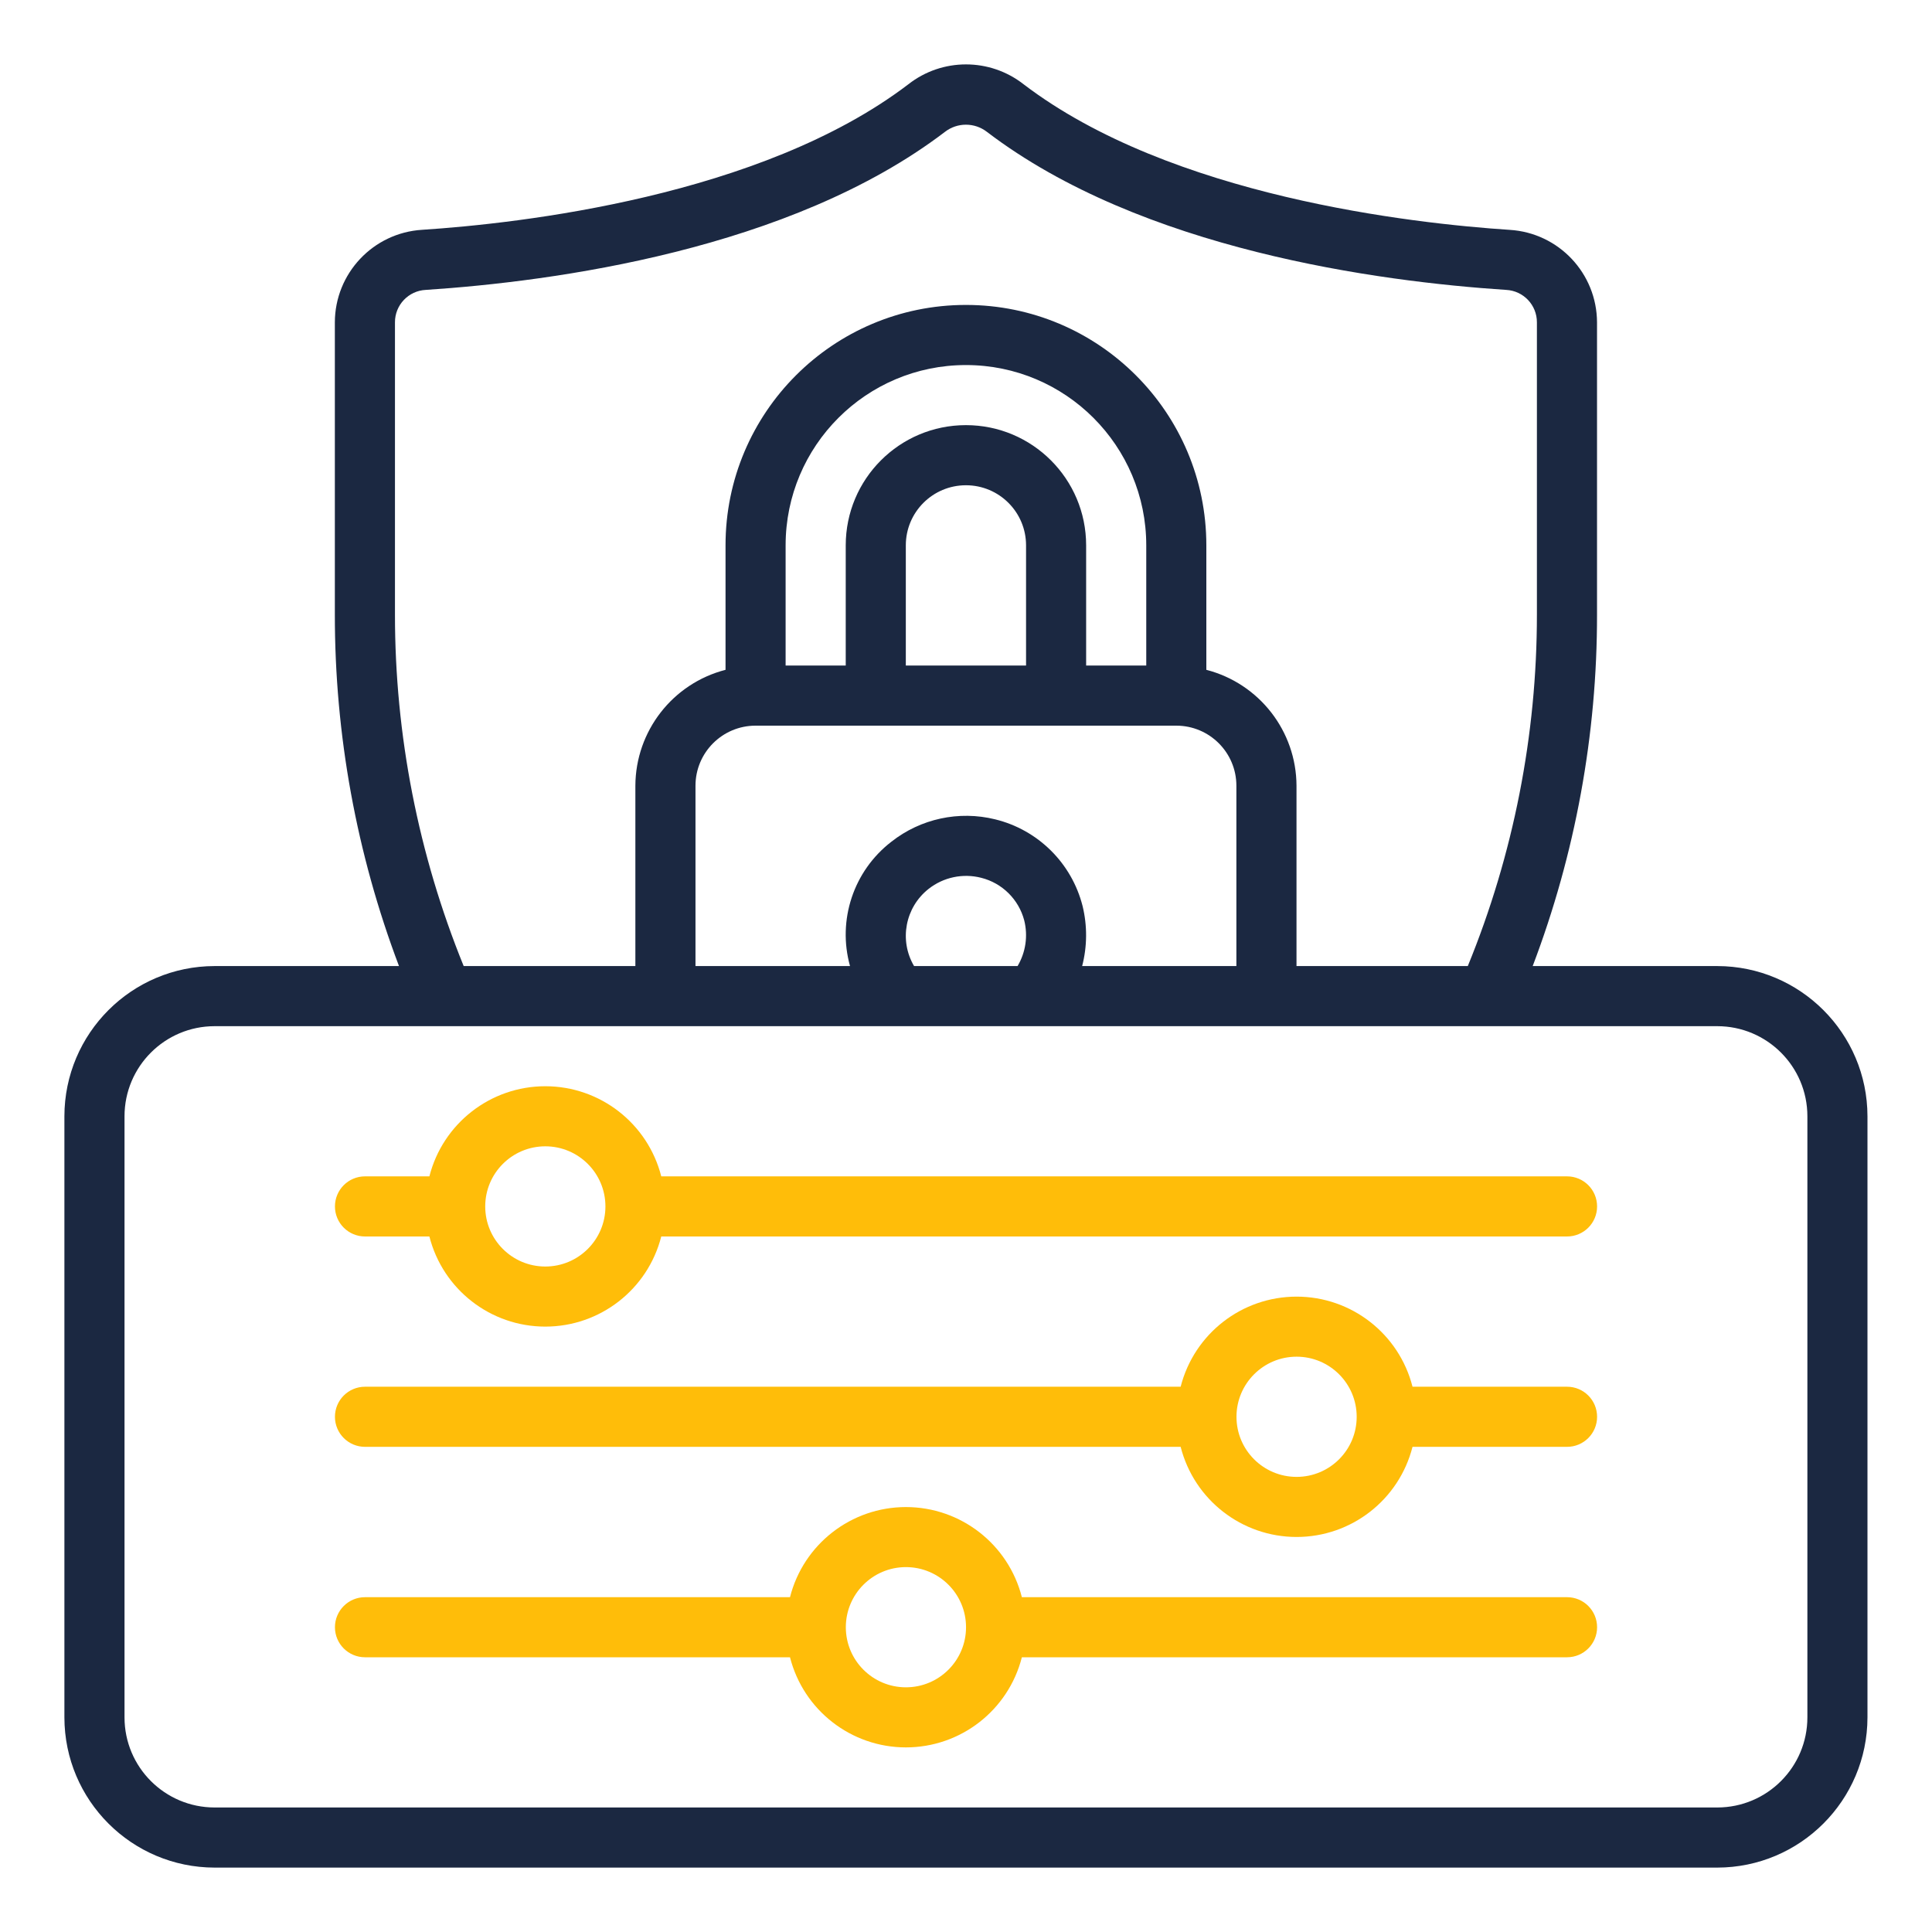
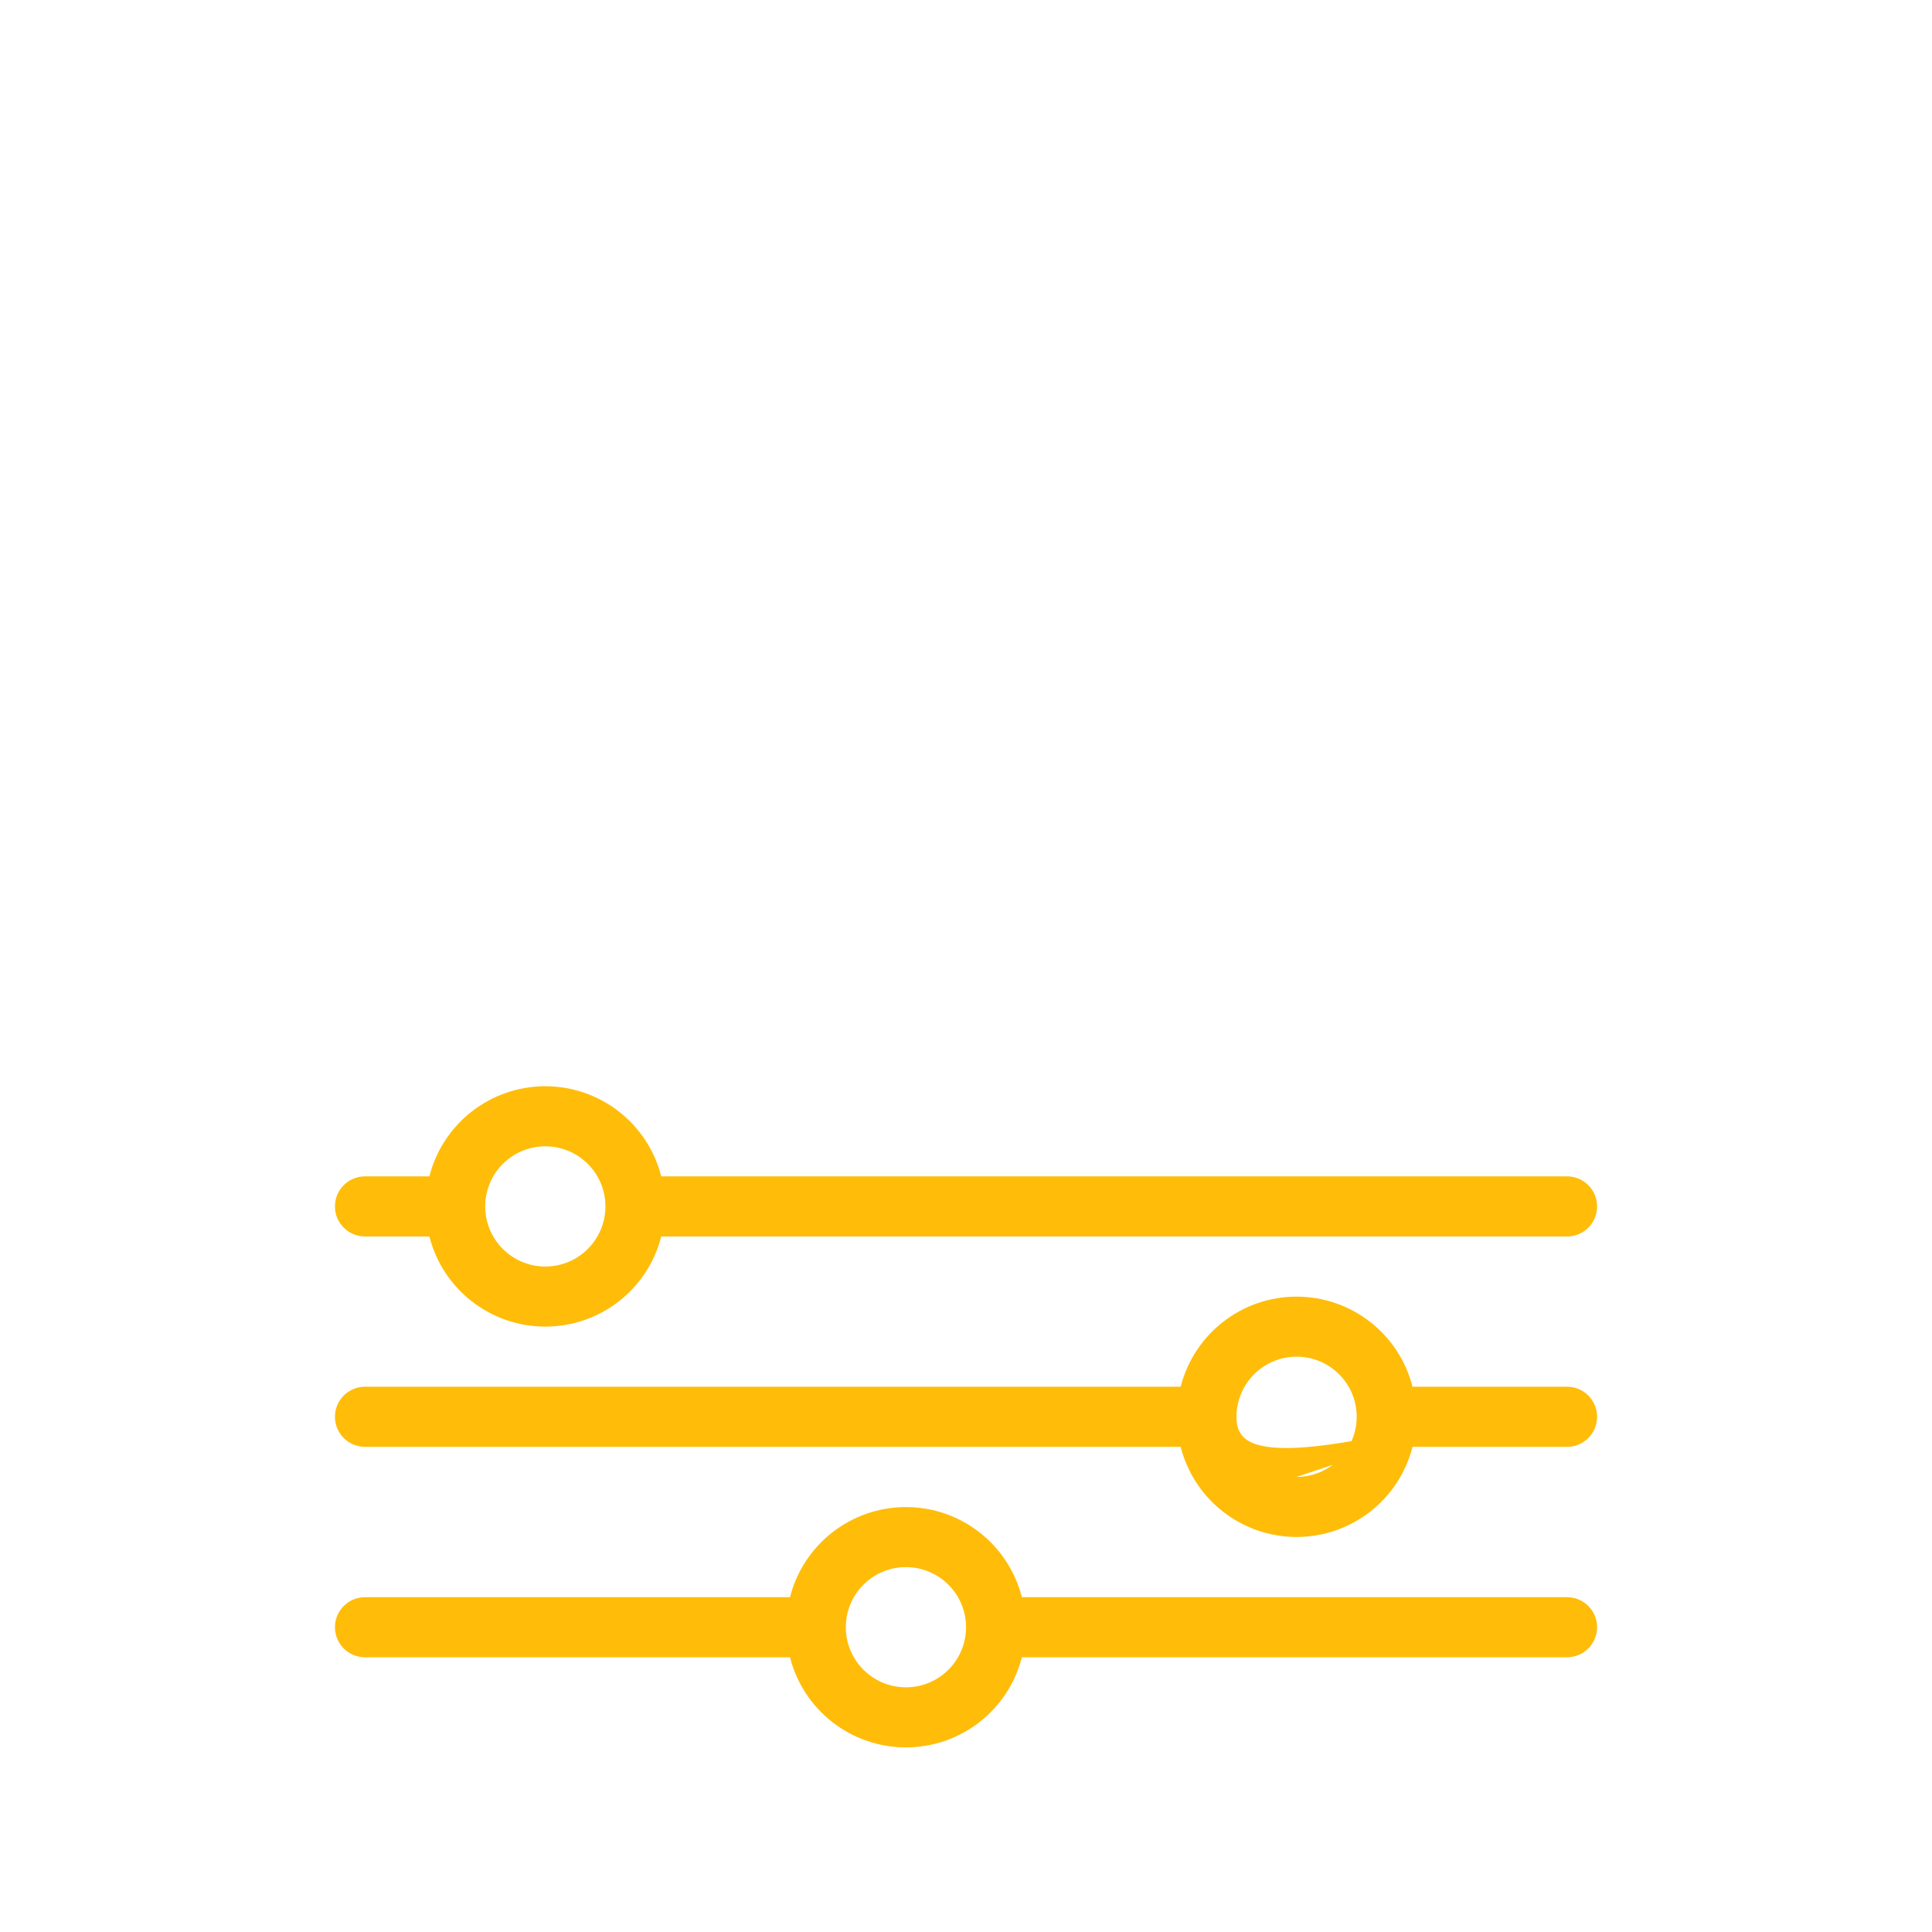
<svg xmlns="http://www.w3.org/2000/svg" width="60" height="60" viewBox="0 0 60 60" fill="none">
-   <path d="M53.33 30.002H47.599C48.924 26.514 49.601 22.814 49.597 19.083V10.011C49.592 8.49 48.408 7.234 46.89 7.139C43.878 6.941 36.365 6.106 31.79 2.618C30.739 1.794 29.26 1.794 28.209 2.618C23.631 6.106 16.119 6.941 13.106 7.137C11.587 7.232 10.403 8.49 10.399 10.011V19.083C10.396 22.813 11.071 26.513 12.391 30.002H6.666C4.09 30.005 2.003 32.093 2 34.668V53.334C2.003 55.91 4.09 57.997 6.666 58H53.33C55.906 57.997 57.993 55.91 57.996 53.334V34.668C57.993 32.092 55.906 30.005 53.33 30.002ZM12.266 19.083V10.011C12.264 9.474 12.685 9.029 13.223 9.003C17.181 8.743 24.538 7.761 29.345 4.096C29.729 3.798 30.267 3.798 30.651 4.096C35.458 7.761 42.815 8.743 46.775 9.003C47.312 9.03 47.732 9.474 47.73 10.011V19.083C47.731 22.827 47.002 26.537 45.584 30.002H40.264V24.402C40.258 22.705 39.107 21.226 37.464 20.802V16.936C37.464 12.813 34.121 9.47 29.998 9.47C25.875 9.47 22.532 12.813 22.532 16.936V20.802C20.889 21.226 19.739 22.705 19.732 24.402V30.002H14.4C12.99 26.534 12.265 22.826 12.266 19.083ZM33.607 30.002C33.766 29.39 33.77 28.749 33.62 28.135C33.282 26.805 32.237 25.77 30.904 25.445C29.78 25.168 28.591 25.425 27.682 26.141C26.507 27.047 26 28.574 26.398 30.002H21.599V24.402C21.599 23.372 22.434 22.536 23.465 22.536H36.531C37.562 22.536 38.397 23.372 38.397 24.402V30.002H33.607ZM28.387 30.002C27.917 29.203 28.11 28.179 28.839 27.605C29.3 27.242 29.904 27.115 30.473 27.261C31.125 27.425 31.637 27.932 31.808 28.582C31.929 29.064 31.855 29.574 31.602 30.002L28.387 30.002ZM35.598 20.669H33.731V16.936C33.731 14.875 32.06 13.203 29.998 13.203C27.936 13.203 26.265 14.875 26.265 16.936V20.669H24.398V16.936C24.398 13.844 26.905 11.337 29.998 11.337C33.091 11.337 35.598 13.844 35.598 16.936V20.669ZM28.131 20.669V16.936C28.131 15.905 28.967 15.07 29.998 15.07C31.029 15.07 31.865 15.905 31.865 16.936V20.669H28.131ZM56.13 53.334C56.13 54.88 54.876 56.133 53.33 56.133H6.666C5.12 56.133 3.867 54.88 3.867 53.334V34.668C3.867 33.122 5.12 31.869 6.666 31.869H53.33C54.876 31.869 56.13 33.122 56.13 34.668V53.334Z" fill="#1B2841" />
  <path d="M48.666 36.533H20.536C20.117 34.887 18.634 33.734 16.935 33.734C15.236 33.734 13.754 34.887 13.335 36.533H11.336C10.82 36.533 10.402 36.951 10.402 37.467C10.402 37.982 10.82 38.4 11.336 38.4H13.335C13.754 40.046 15.236 41.199 16.935 41.199C18.634 41.199 20.117 40.046 20.536 38.4H48.666C49.182 38.4 49.599 37.982 49.599 37.467C49.599 36.951 49.182 36.533 48.666 36.533ZM16.935 39.333C15.904 39.333 15.069 38.497 15.069 37.467C15.069 36.436 15.904 35.6 16.935 35.6C17.966 35.6 18.802 36.436 18.802 37.467C18.802 38.497 17.966 39.333 16.935 39.333Z" fill="#FFBD09" />
  <path d="M48.666 49.602H31.735C31.316 47.955 29.833 46.803 28.134 46.803C26.436 46.803 24.953 47.955 24.534 49.602H11.336C10.82 49.602 10.402 50.02 10.402 50.535C10.402 51.05 10.82 51.468 11.336 51.468H24.534C24.953 53.115 26.436 54.267 28.134 54.267C29.833 54.267 31.316 53.115 31.735 51.468H48.666C49.182 51.468 49.599 51.05 49.599 50.535C49.599 50.02 49.182 49.602 48.666 49.602ZM28.134 52.401C27.104 52.401 26.268 51.566 26.268 50.535C26.268 49.504 27.104 48.668 28.134 48.668C29.165 48.668 30.001 49.504 30.001 50.535C30.001 51.566 29.165 52.401 28.134 52.401Z" fill="#FFBD09" />
-   <path d="M48.666 43.066H43.867C43.448 41.42 41.966 40.268 40.267 40.268C38.568 40.268 37.086 41.42 36.666 43.066H11.336C10.82 43.066 10.402 43.484 10.402 44C10.402 44.515 10.82 44.933 11.336 44.933H36.666C37.086 46.58 38.568 47.732 40.267 47.732C41.966 47.732 43.448 46.58 43.867 44.933H48.666C49.182 44.933 49.599 44.515 49.599 44C49.599 43.484 49.182 43.066 48.666 43.066ZM40.267 45.866C39.236 45.866 38.4 45.031 38.4 44C38.4 42.969 39.236 42.133 40.267 42.133C41.298 42.133 42.133 42.969 42.133 44C42.133 45.031 41.298 45.866 40.267 45.866Z" fill="#FFBD09" />
+   <path d="M48.666 43.066H43.867C43.448 41.42 41.966 40.268 40.267 40.268C38.568 40.268 37.086 41.42 36.666 43.066H11.336C10.82 43.066 10.402 43.484 10.402 44C10.402 44.515 10.82 44.933 11.336 44.933H36.666C37.086 46.58 38.568 47.732 40.267 47.732C41.966 47.732 43.448 46.58 43.867 44.933H48.666C49.182 44.933 49.599 44.515 49.599 44C49.599 43.484 49.182 43.066 48.666 43.066ZC39.236 45.866 38.4 45.031 38.4 44C38.4 42.969 39.236 42.133 40.267 42.133C41.298 42.133 42.133 42.969 42.133 44C42.133 45.031 41.298 45.866 40.267 45.866Z" fill="#FFBD09" />
</svg>